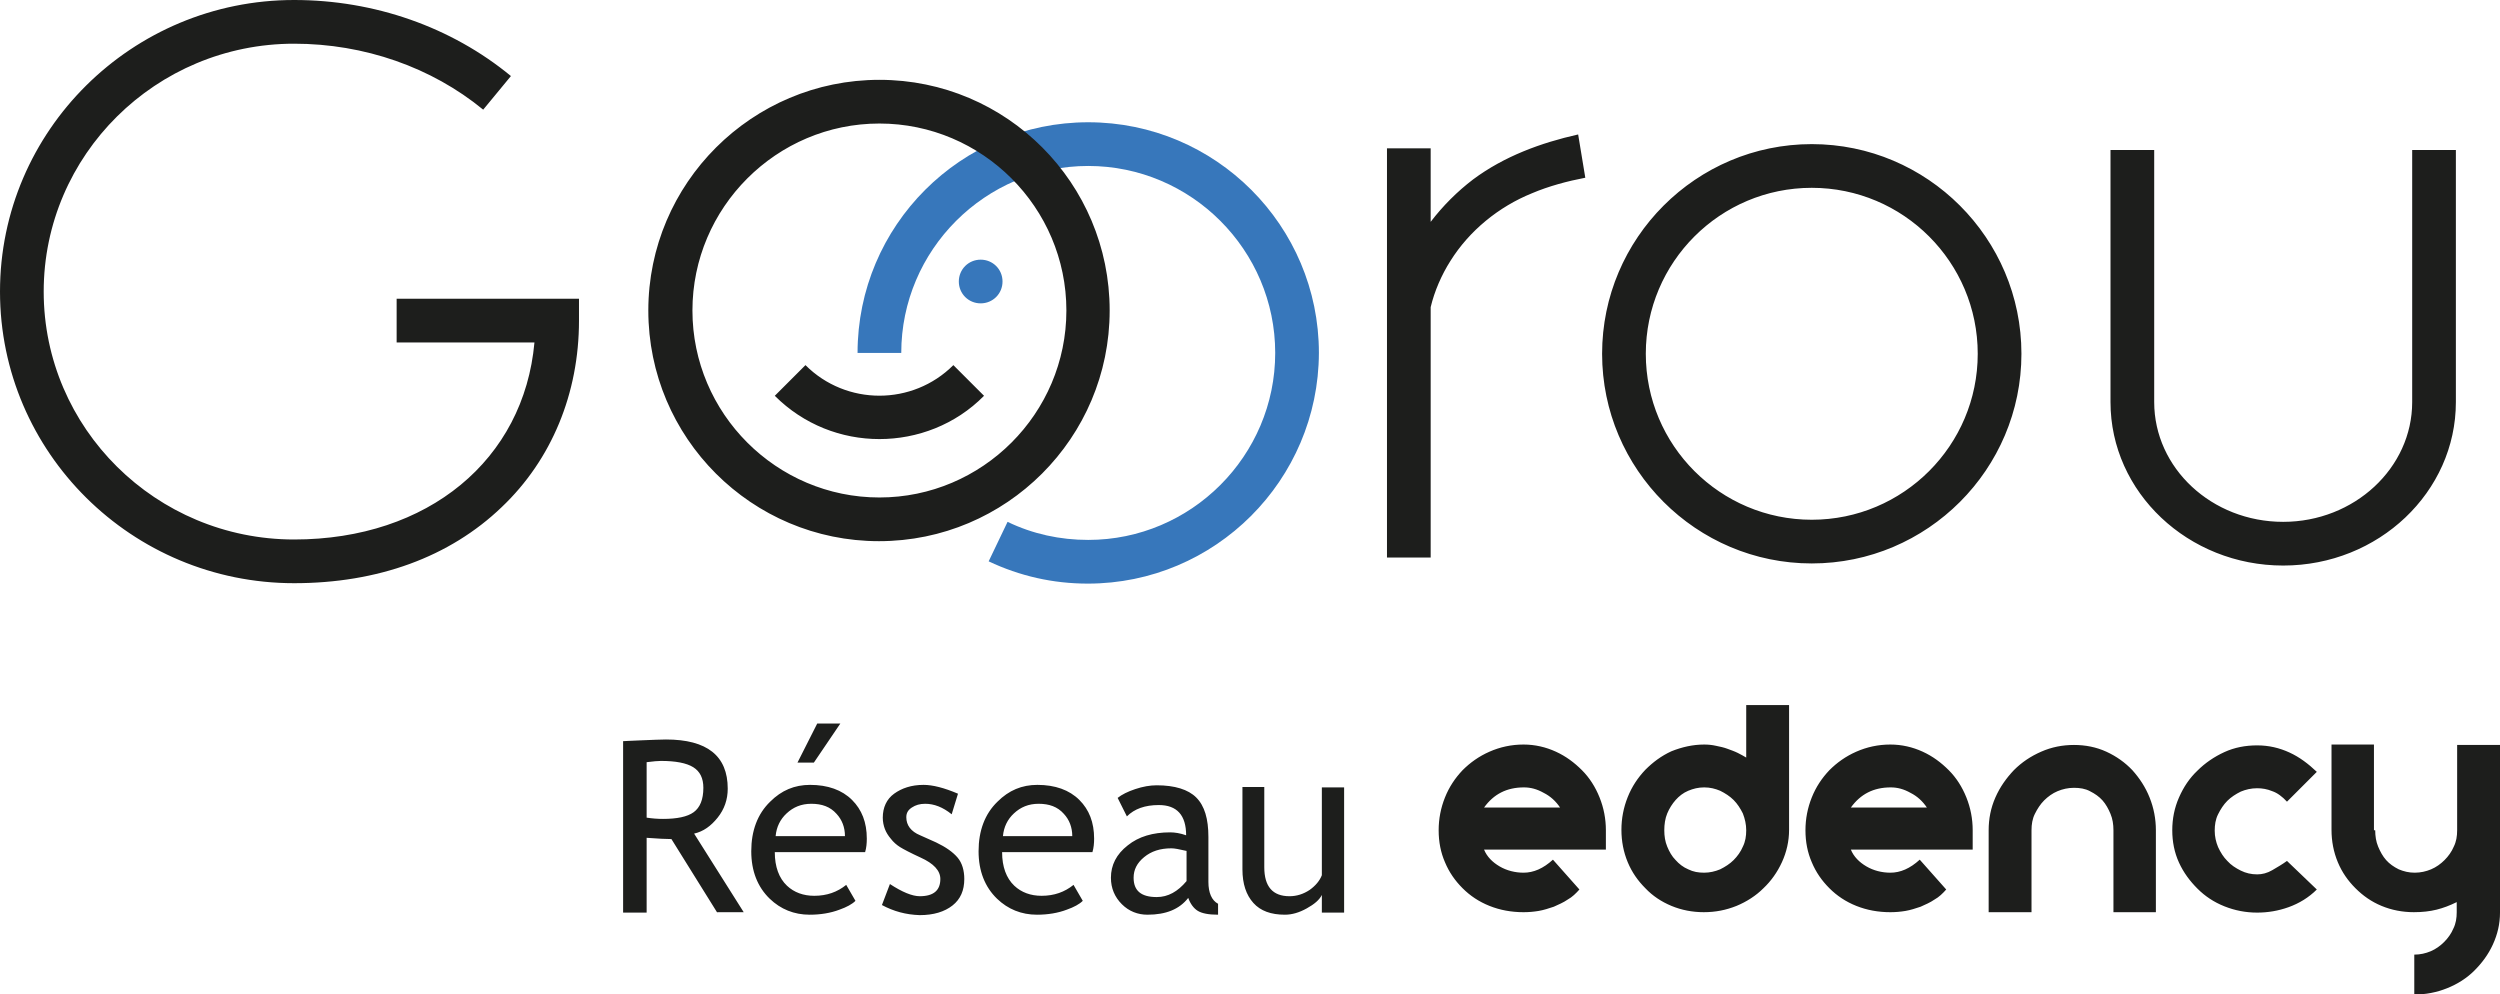
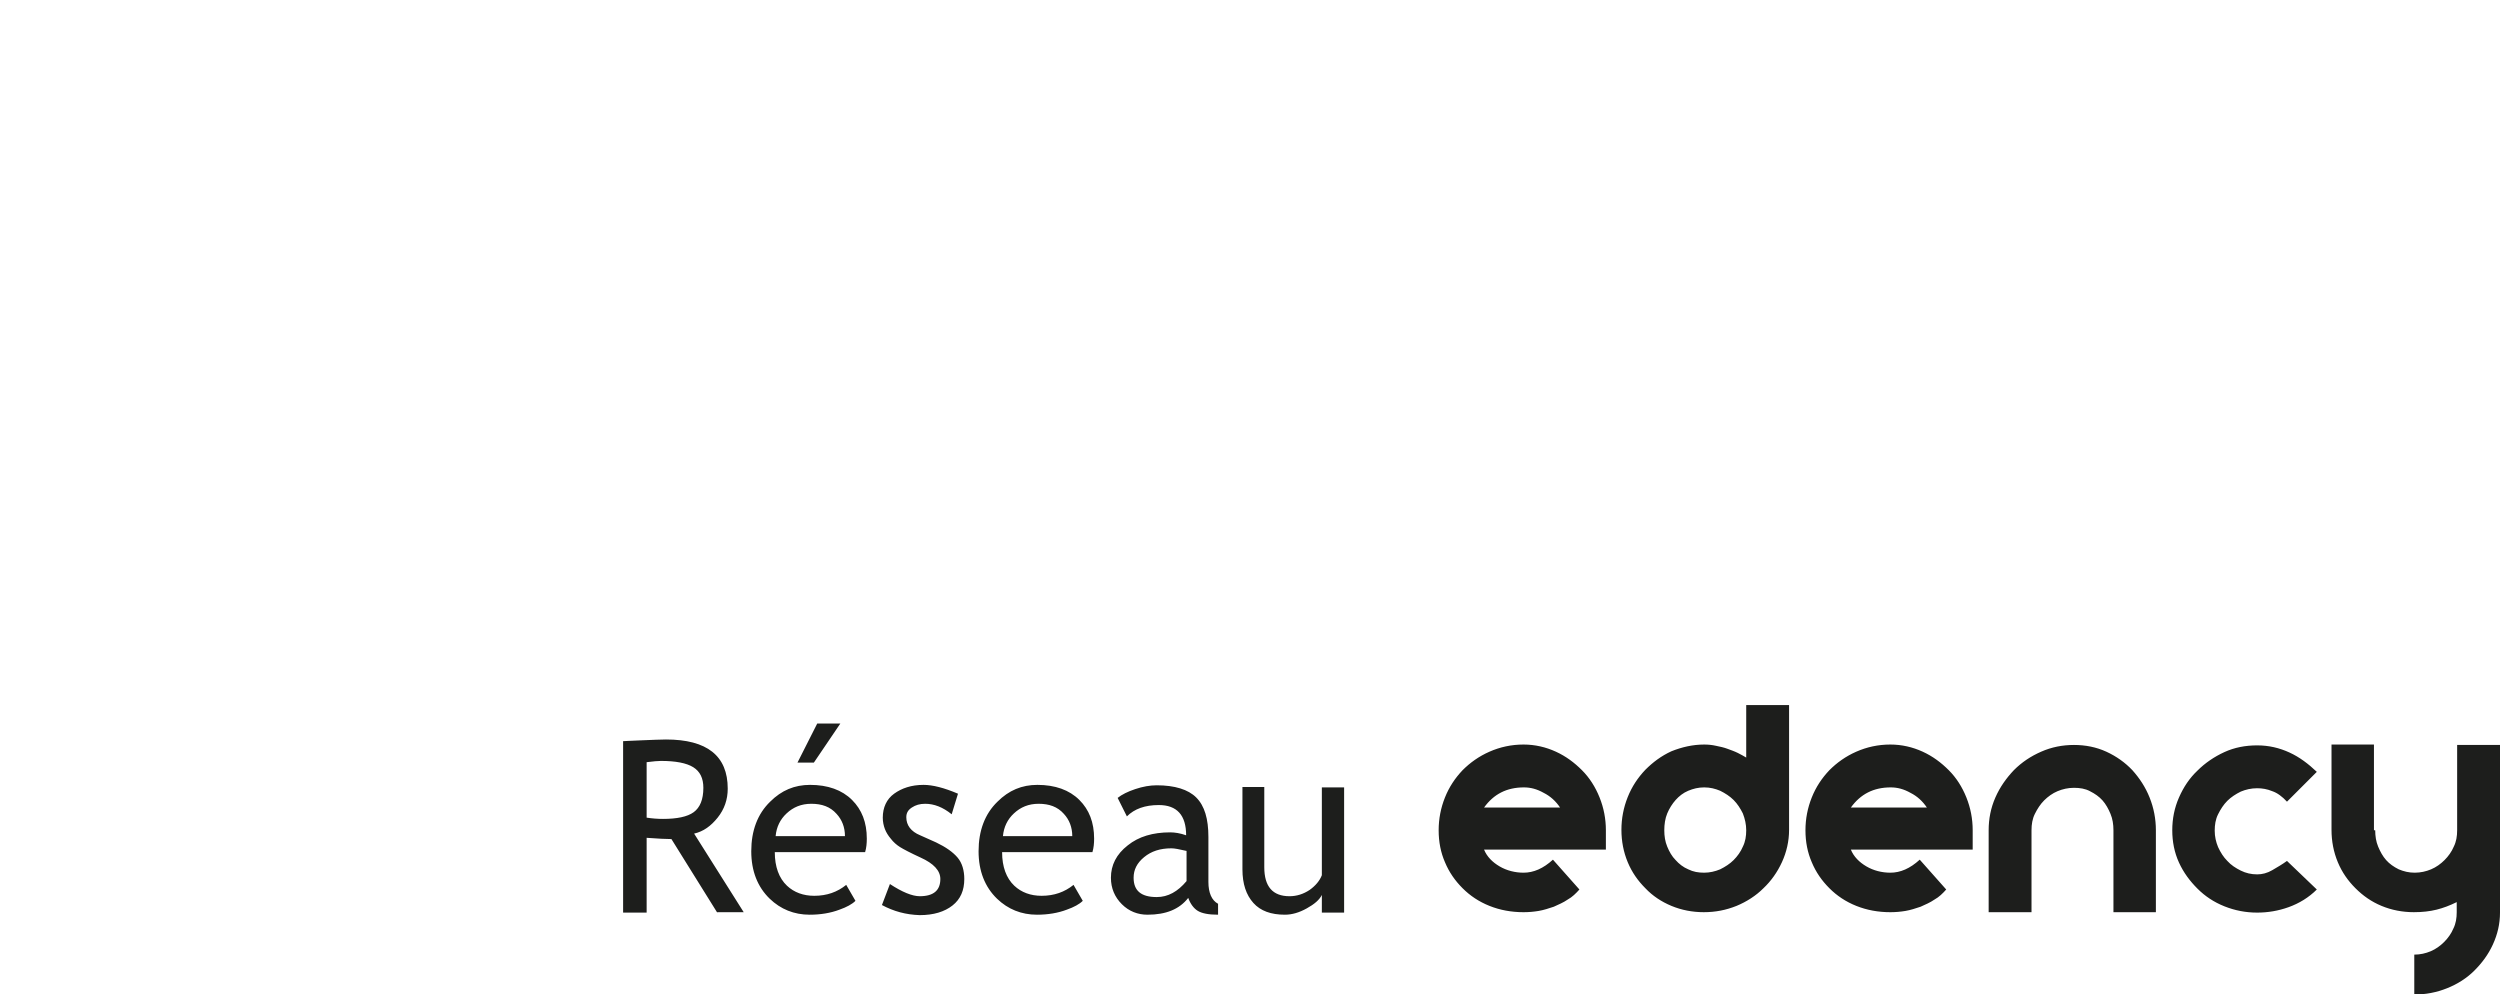
<svg xmlns="http://www.w3.org/2000/svg" version="1.1" id="Calque_1" x="0px" y="0px" viewBox="0 0 595 236.6" style="enable-background:new 0 0 595 236.6;" xml:space="preserve">
  <style type="text/css">
	.st0{fill:#3777BB;}
	.st1{fill:#1D1E1C;}
</style>
-   <path class="st0" d="M258.9,138.9c-8.3,0-16.2-1.8-23.6-5.3l4.5-9.4c6,2.9,12.5,4.3,19.2,4.3c24.5,0,44.5-20,44.5-44.5  s-20-44.5-44.5-44.5s-44.5,20-44.5,44.5h-10.4c0-30.3,24.6-54.9,54.9-54.9c30.3,0,54.9,24.6,54.9,54.9  C313.8,114.3,289.2,138.9,258.9,138.9z M233.4,61.8c-2.9,0-5.2,2.3-5.2,5.2s2.3,5.2,5.2,5.2s5.2-2.3,5.2-5.2S236.3,61.8,233.4,61.8z" />
-   <path class="st1" d="M375.6,32l1.7,10.3c-4.2,0.8-8.7,2-12.7,3.7c-7.9,3.2-14.9,8.9-19.4,16.1c-2.1,3.3-3.8,7.2-4.7,11v59.6h-10.4  V35.3h10.4v17.5c2.9-3.8,6.3-7.2,10.1-10.1C358,37.2,366.7,34,375.6,32z M481.1,84.2c0,27.5-22.4,49.9-49.9,49.9  c-27.5,0-49.9-22.4-49.9-49.9c0-27.5,22.4-49.9,49.9-49.9C458.7,34.3,481.1,56.7,481.1,84.2z M470.7,84.2  c0-21.8-17.7-39.5-39.5-39.5c-21.8,0-39.5,17.7-39.5,39.5c0,21.8,17.7,39.5,39.5,39.5C453,123.7,470.7,106,470.7,84.2z M574.1,35.7  v60c0,15.7-13.8,28.5-30.7,28.5c-17,0-30.7-12.8-30.7-28.5v-60h-10.4v60c0,21.5,18.5,38.9,41.1,38.9c22.7,0,41.1-17.5,41.1-38.9v-60  H574.1z M264.1,73.9c0,30.3-24.6,54.9-54.9,54.9s-54.9-24.6-54.9-54.9S179,19,209.3,19S264.1,43.6,264.1,73.9z M253.8,73.9  c0-24.5-20-44.5-44.5-44.5c-24.5,0-44.5,20-44.5,44.5c0,24.5,20,44.5,44.5,44.5C233.8,118.4,253.8,98.4,253.8,73.9z M191.7,86.9  l-7.3,7.3c6.9,6.9,15.9,10.3,24.9,10.3c9,0,18.1-3.4,24.9-10.3l-7.3-7.3C217.2,96.6,201.4,96.6,191.7,86.9z M94.4,81.5h32.8  c-2.5,27.9-25.3,46.9-57.2,46.9c-32.9,0-59.6-26.5-59.6-59c0-32.5,26.7-59,59.6-59c16.7,0,32.7,5.6,45,15.7l6.6-8  C107.4,6.4,89.1,0,70,0C31.4,0,0,31.1,0,69.4c0,38.3,31.4,69.4,70,69.4c19.9,0,37-6.2,49.4-18.1c11.9-11.3,18.4-27.1,18.4-44.4v-5.2  H94.4V81.5z" />
  <path class="st1" d="M170.7,217.2l-10.9-17.5c-1.2,0-3.2-0.1-5.9-0.3v17.8h-5.6v-40.8c0.2,0,1.6-0.1,4.3-0.2  c2.7-0.1,4.6-0.2,5.9-0.2c9.8,0,14.7,3.9,14.7,11.7c0,2.6-0.8,4.9-2.4,6.9c-1.6,2-3.4,3.3-5.6,3.8l11.8,18.7H170.7z M153.9,181.4  v13.2c1.3,0.2,2.6,0.3,3.9,0.3c3.3,0,5.8-0.5,7.3-1.6s2.3-3,2.3-5.8c0-2.3-0.8-3.9-2.4-4.9c-1.6-1-4.2-1.5-7.7-1.5  C156.6,181.1,155.5,181.2,153.9,181.4z M205.9,202.8h-21.5c0,3.5,1,6.2,2.9,8c1.7,1.6,3.9,2.4,6.5,2.4c3,0,5.5-0.9,7.6-2.6l2.2,3.8  c-0.8,0.8-2.1,1.5-3.8,2.1c-2.1,0.8-4.5,1.2-7.1,1.2c-3.7,0-6.9-1.3-9.5-3.8c-2.9-2.8-4.4-6.6-4.4-11.3c0-4.9,1.5-8.9,4.5-11.8  c2.7-2.7,5.8-4,9.5-4c4.2,0,7.6,1.2,10,3.6c2.3,2.3,3.5,5.3,3.5,9.2C206.3,200.7,206.2,201.8,205.9,202.8z M193.1,191.3  c-2.4,0-4.3,0.8-5.9,2.3c-1.5,1.4-2.4,3.2-2.6,5.4h16.5c0-2.1-0.7-3.9-2-5.3C197.6,192,195.6,191.3,193.1,191.3z M200,172.2  l-6.3,9.3h-3.9l4.7-9.3H200z M209.9,215.4l1.9-5c2.9,1.9,5.3,2.9,7.1,2.9c3.3,0,4.9-1.4,4.9-4.1c0-2-1.6-3.7-4.7-5.1  c-2.4-1.1-4.1-2-4.9-2.5s-1.6-1.2-2.2-2c-0.6-0.7-1.1-1.5-1.4-2.3c-0.3-0.8-0.5-1.7-0.5-2.7c0-2.4,0.9-4.4,2.7-5.7s4.1-2.1,7-2.1  c2.2,0,4.9,0.7,8.2,2.1l-1.5,4.9c-2.1-1.7-4.2-2.5-6.3-2.5c-1.3,0-2.3,0.3-3.2,0.9c-0.9,0.6-1.3,1.3-1.3,2.3c0,1.9,1.1,3.4,3.3,4.3  l3.8,1.7c2.3,1.1,4,2.3,5.1,3.6s1.6,3.1,1.6,5.1c0,2.7-0.9,4.8-2.8,6.3c-1.9,1.5-4.5,2.3-7.8,2.3  C215.6,217.7,212.7,216.9,209.9,215.4z M260,202.8h-21.5c0,3.5,1,6.2,2.9,8c1.7,1.6,3.9,2.4,6.5,2.4c3,0,5.5-0.9,7.6-2.6l2.2,3.8  c-0.8,0.8-2.1,1.5-3.8,2.1c-2.1,0.8-4.5,1.2-7.1,1.2c-3.7,0-6.9-1.3-9.5-3.8c-2.9-2.8-4.4-6.6-4.4-11.3c0-4.9,1.5-8.9,4.5-11.8  c2.7-2.7,5.8-4,9.5-4c4.2,0,7.6,1.2,10,3.6c2.3,2.3,3.5,5.3,3.5,9.2C260.4,200.7,260.3,201.8,260,202.8z M247.2,191.3  c-2.4,0-4.3,0.8-5.9,2.3c-1.5,1.4-2.4,3.2-2.6,5.4h16.5c0-2.1-0.7-3.9-2-5.3C251.7,192,249.7,191.3,247.2,191.3z M282.8,213.7  c-2.1,2.7-5.3,4-9.7,4c-2.3,0-4.4-0.8-6.1-2.5s-2.6-3.8-2.6-6.3c0-3,1.3-5.6,4-7.7c2.6-2.1,6-3.1,10.1-3.1c1.1,0,2.4,0.2,3.8,0.7  c0-4.8-2.2-7.2-6.5-7.2c-3.3,0-5.8,0.9-7.6,2.7l-2.2-4.4c1-0.8,2.4-1.5,4.2-2.1c1.8-0.6,3.5-0.9,5.1-0.9c4.3,0,7.5,1,9.4,2.9  c2,2,2.9,5.1,2.9,9.4v10.7c0,2.6,0.8,4.4,2.3,5.2v2.6c-2.2,0-3.8-0.3-4.8-0.9S283.3,215.1,282.8,213.7z M282.3,202.5  c-1.7-0.4-2.8-0.6-3.5-0.6c-2.7,0-4.8,0.7-6.5,2.1s-2.5,3-2.5,4.9c0,3.1,1.8,4.6,5.5,4.6c2.7,0,5-1.3,7.1-3.8V202.5z M300.9,187.4  v19c0,4.6,2,6.9,6,6.9c1.7,0,3.3-0.5,4.8-1.5c1.4-1,2.4-2.2,2.9-3.5v-20.9h5.3v29.8h-5.3V213c-0.6,1.2-1.8,2.2-3.6,3.2  c-1.8,1-3.5,1.5-5.2,1.5c-3.3,0-5.8-0.9-7.5-2.8c-1.7-1.9-2.6-4.5-2.6-8v-19.6H300.9z M342.4,197.6c0-2.7,0.5-5.3,1.5-7.8  c1-2.5,2.4-4.6,4.2-6.5c1.8-1.8,3.9-3.3,6.4-4.4c2.5-1.1,5.2-1.7,8.1-1.7c2.7,0,5.3,0.6,7.7,1.7c2.4,1.1,4.4,2.6,6.2,4.4  c1.8,1.8,3.2,4,4.2,6.5c1,2.5,1.5,5.1,1.5,7.8v4.6h-29c0.7,1.7,2,3,3.7,4s3.7,1.5,5.7,1.5c2.4,0,4.7-1,7-3.1l6.3,7.1  c-0.8,0.9-1.7,1.8-2.8,2.4c-1,0.7-2.2,1.2-3.3,1.7c-1.2,0.4-2.4,0.8-3.6,1c-1.2,0.2-2.4,0.3-3.6,0.3c-2.9,0-5.6-0.5-8.1-1.5  c-2.5-1-4.6-2.4-6.4-4.2c-1.8-1.8-3.2-3.8-4.2-6.2C342.9,202.9,342.4,200.4,342.4,197.6z M371.3,192.2c-1-1.5-2.3-2.7-3.9-3.5  c-1.6-0.9-3.1-1.3-4.7-1.3c-4.1,0-7.2,1.6-9.5,4.8H371.3z M405.6,177.2c1,0,1.9,0.1,2.8,0.3c1,0.2,1.9,0.4,2.7,0.7s1.7,0.6,2.5,1  c0.8,0.4,1.5,0.8,2,1.1v-12.5h10.2v29.7c0,2.7-0.6,5.3-1.7,7.7c-1.1,2.4-2.6,4.5-4.4,6.2c-1.8,1.8-4,3.2-6.4,4.2  c-2.5,1-5,1.5-7.8,1.5c-2.7,0-5.3-0.5-7.7-1.5c-2.4-1-4.5-2.4-6.2-4.2c-1.8-1.8-3.2-3.8-4.2-6.2c-1-2.4-1.5-5-1.5-7.7  s0.5-5.3,1.5-7.8c1-2.5,2.4-4.6,4.2-6.5c1.8-1.8,3.8-3.3,6.2-4.4C400.3,177.8,402.9,177.2,405.6,177.2z M405.6,187.4  c-1.4,0-2.6,0.3-3.8,0.8c-1.2,0.5-2.2,1.3-3,2.2c-0.8,0.9-1.5,2-2,3.2c-0.5,1.2-0.7,2.6-0.7,4c0,1.4,0.2,2.7,0.7,3.9  c0.5,1.2,1.1,2.3,2,3.2c0.8,0.9,1.8,1.7,3,2.2c1.2,0.6,2.4,0.8,3.8,0.8c1.3,0,2.6-0.3,3.8-0.8c1.2-0.6,2.3-1.3,3.2-2.2  c0.9-0.9,1.7-2,2.2-3.2c0.6-1.2,0.8-2.5,0.8-3.9c0-1.4-0.3-2.7-0.8-4c-0.6-1.2-1.3-2.3-2.2-3.2c-0.9-0.9-2-1.6-3.2-2.2  C408.2,187.7,407,187.4,405.6,187.4z M429.7,197.6c0-2.7,0.5-5.3,1.5-7.8c1-2.5,2.4-4.6,4.2-6.5c1.8-1.8,3.9-3.3,6.4-4.4  c2.5-1.1,5.2-1.7,8.1-1.7c2.7,0,5.3,0.6,7.7,1.7c2.4,1.1,4.4,2.6,6.2,4.4c1.8,1.8,3.2,4,4.2,6.5c1,2.5,1.5,5.1,1.5,7.8v4.6h-29  c0.7,1.7,2,3,3.7,4s3.7,1.5,5.7,1.5c2.4,0,4.7-1,7-3.1l6.3,7.1c-0.8,0.9-1.7,1.8-2.8,2.4c-1,0.7-2.2,1.2-3.3,1.7  c-1.2,0.4-2.4,0.8-3.6,1c-1.2,0.2-2.4,0.3-3.6,0.3c-2.9,0-5.6-0.5-8.1-1.5c-2.5-1-4.6-2.4-6.4-4.2c-1.8-1.8-3.2-3.8-4.2-6.2  C430.2,202.9,429.7,200.4,429.7,197.6z M458.6,192.2c-1-1.5-2.3-2.7-3.9-3.5c-1.6-0.9-3.1-1.3-4.7-1.3c-4.1,0-7.2,1.6-9.5,4.8H458.6  z M503,197.6c0-1.4-0.2-2.7-0.7-3.9c-0.5-1.2-1.1-2.3-1.9-3.2c-0.8-0.9-1.8-1.6-3-2.2c-1.1-0.6-2.4-0.8-3.8-0.8  c-1.4,0-2.7,0.3-3.9,0.8s-2.3,1.3-3.2,2.2c-0.9,0.9-1.6,2-2.2,3.2c-0.6,1.2-0.8,2.5-0.8,3.9v19.5h-10.2v-19.5c0-2.7,0.5-5.3,1.6-7.8  c1.1-2.5,2.6-4.6,4.4-6.5c1.9-1.9,4-3.3,6.5-4.4c2.5-1.1,5.1-1.6,7.8-1.6s5.3,0.5,7.7,1.6c2.4,1.1,4.5,2.6,6.2,4.4  c1.7,1.9,3.1,4,4.1,6.5c1,2.5,1.5,5.1,1.5,7.8v19.5H503V197.6z M551.4,211.7c-1.9,1.9-4.2,3.3-6.7,4.2c-2.5,0.9-5,1.3-7.5,1.3  c-2.7,0-5.3-0.5-7.8-1.5c-2.5-1-4.6-2.4-6.4-4.2c-1.8-1.8-3.3-3.8-4.4-6.2c-1.1-2.4-1.6-5-1.6-7.7c0-2.7,0.5-5.3,1.6-7.8  c1.1-2.5,2.5-4.6,4.4-6.4c1.8-1.8,4-3.3,6.4-4.4c2.4-1.1,5-1.6,7.8-1.6c2.8,0,5.3,0.6,7.7,1.7c2.4,1.1,4.5,2.7,6.5,4.6l-7.1,7.1  c-1.1-1.2-2.3-2.1-3.5-2.5c-1.2-0.5-2.4-0.7-3.6-0.7c-1.4,0-2.7,0.3-3.9,0.8c-1.2,0.6-2.3,1.3-3.2,2.2c-0.9,0.9-1.6,2-2.2,3.2  c-0.6,1.2-0.8,2.5-0.8,3.9c0,1.4,0.3,2.7,0.8,3.9c0.6,1.3,1.3,2.4,2.2,3.3c0.9,1,2,1.7,3.2,2.3c1.2,0.6,2.5,0.9,3.9,0.9  c1.2,0,2.4-0.3,3.6-1c1.2-0.7,2.4-1.4,3.5-2.2L551.4,211.7z M565.3,197.6c0,1.4,0.2,2.7,0.7,3.9c0.5,1.2,1.1,2.3,1.9,3.2  c0.8,0.9,1.8,1.6,3,2.2c1.2,0.5,2.4,0.8,3.8,0.8c1.4,0,2.7-0.3,3.9-0.8c1.2-0.5,2.3-1.3,3.2-2.2c0.9-0.9,1.7-2,2.2-3.2  c0.6-1.2,0.8-2.5,0.8-3.9v-20.3H595v39.9c0,2.7-0.6,5.2-1.7,7.6c-1.1,2.4-2.6,4.4-4.4,6.2c-1.8,1.8-4,3.2-6.5,4.2  c-2.5,1-5.1,1.5-7.8,1.5v-9.5c1.4,0,2.7-0.3,3.9-0.8c1.2-0.5,2.3-1.3,3.2-2.2c0.9-0.9,1.7-2,2.2-3.2c0.6-1.2,0.8-2.5,0.8-3.9v-2.4  c-1.6,0.8-3.2,1.4-4.8,1.8c-1.6,0.4-3.4,0.6-5.4,0.6c-2.7,0-5.3-0.5-7.7-1.5c-2.4-1-4.4-2.4-6.2-4.2c-1.8-1.8-3.2-3.8-4.2-6.2  c-1-2.4-1.5-5-1.5-7.7v-20.3h10.1V197.6z" />
</svg>